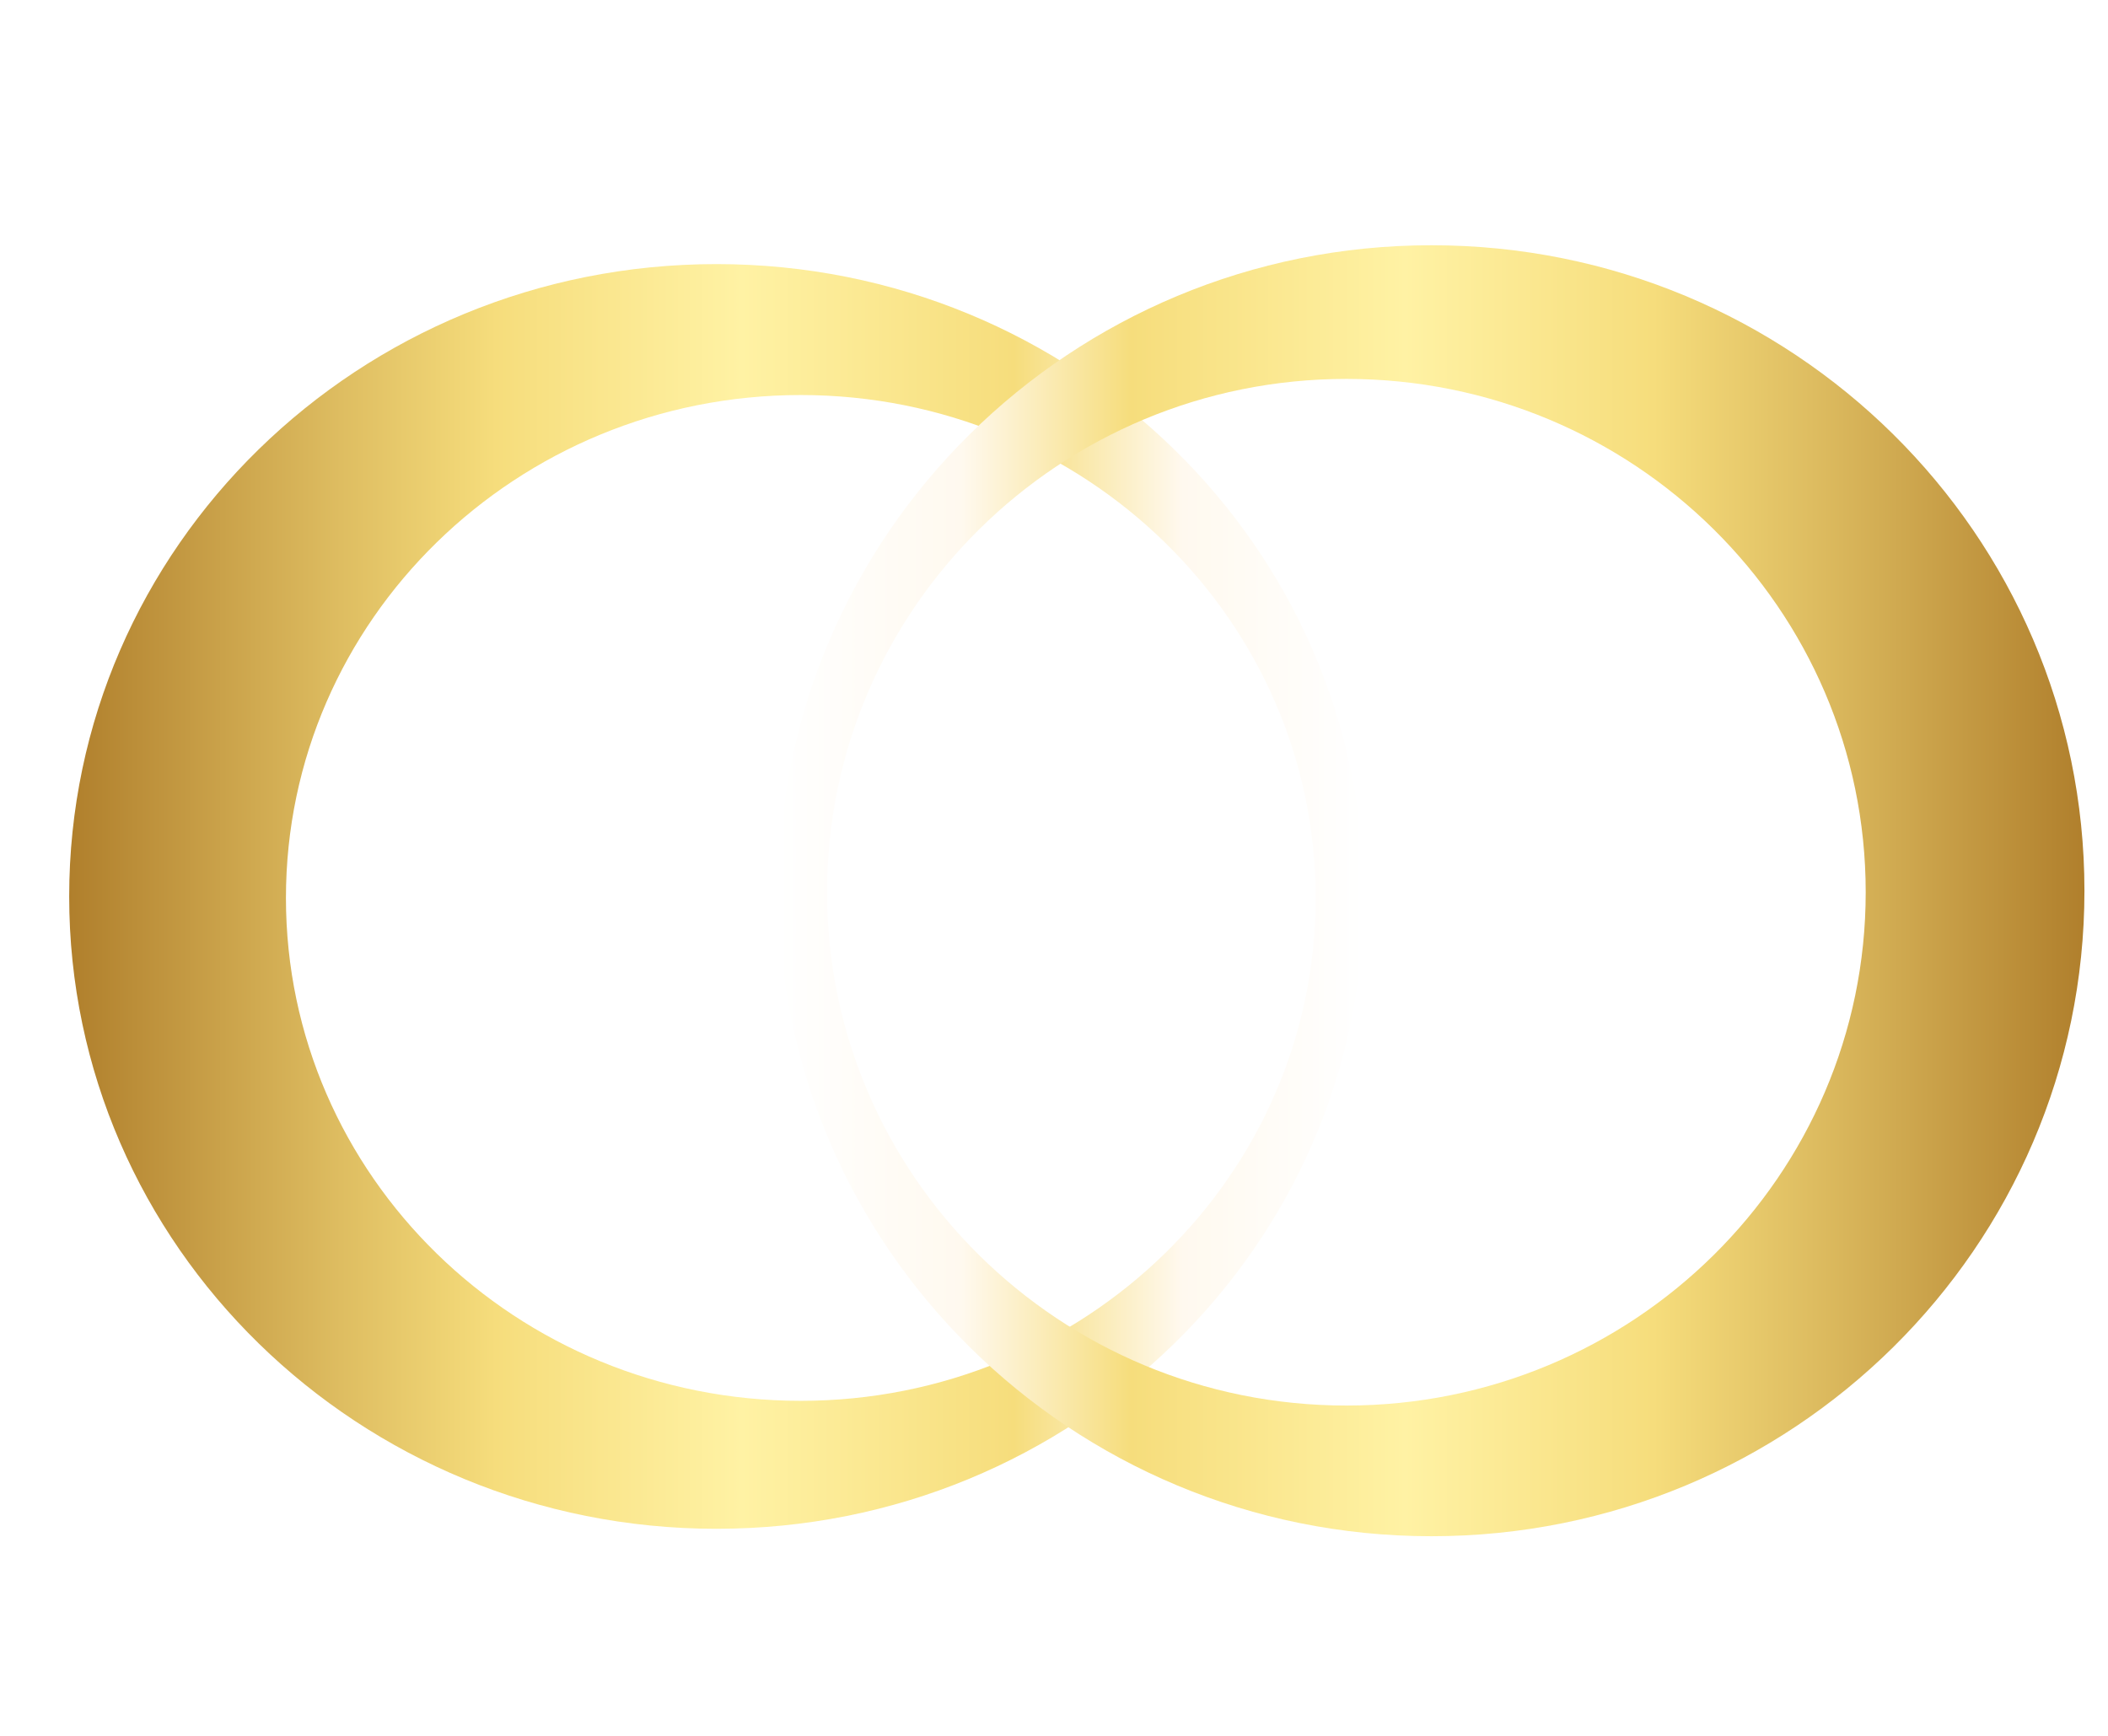
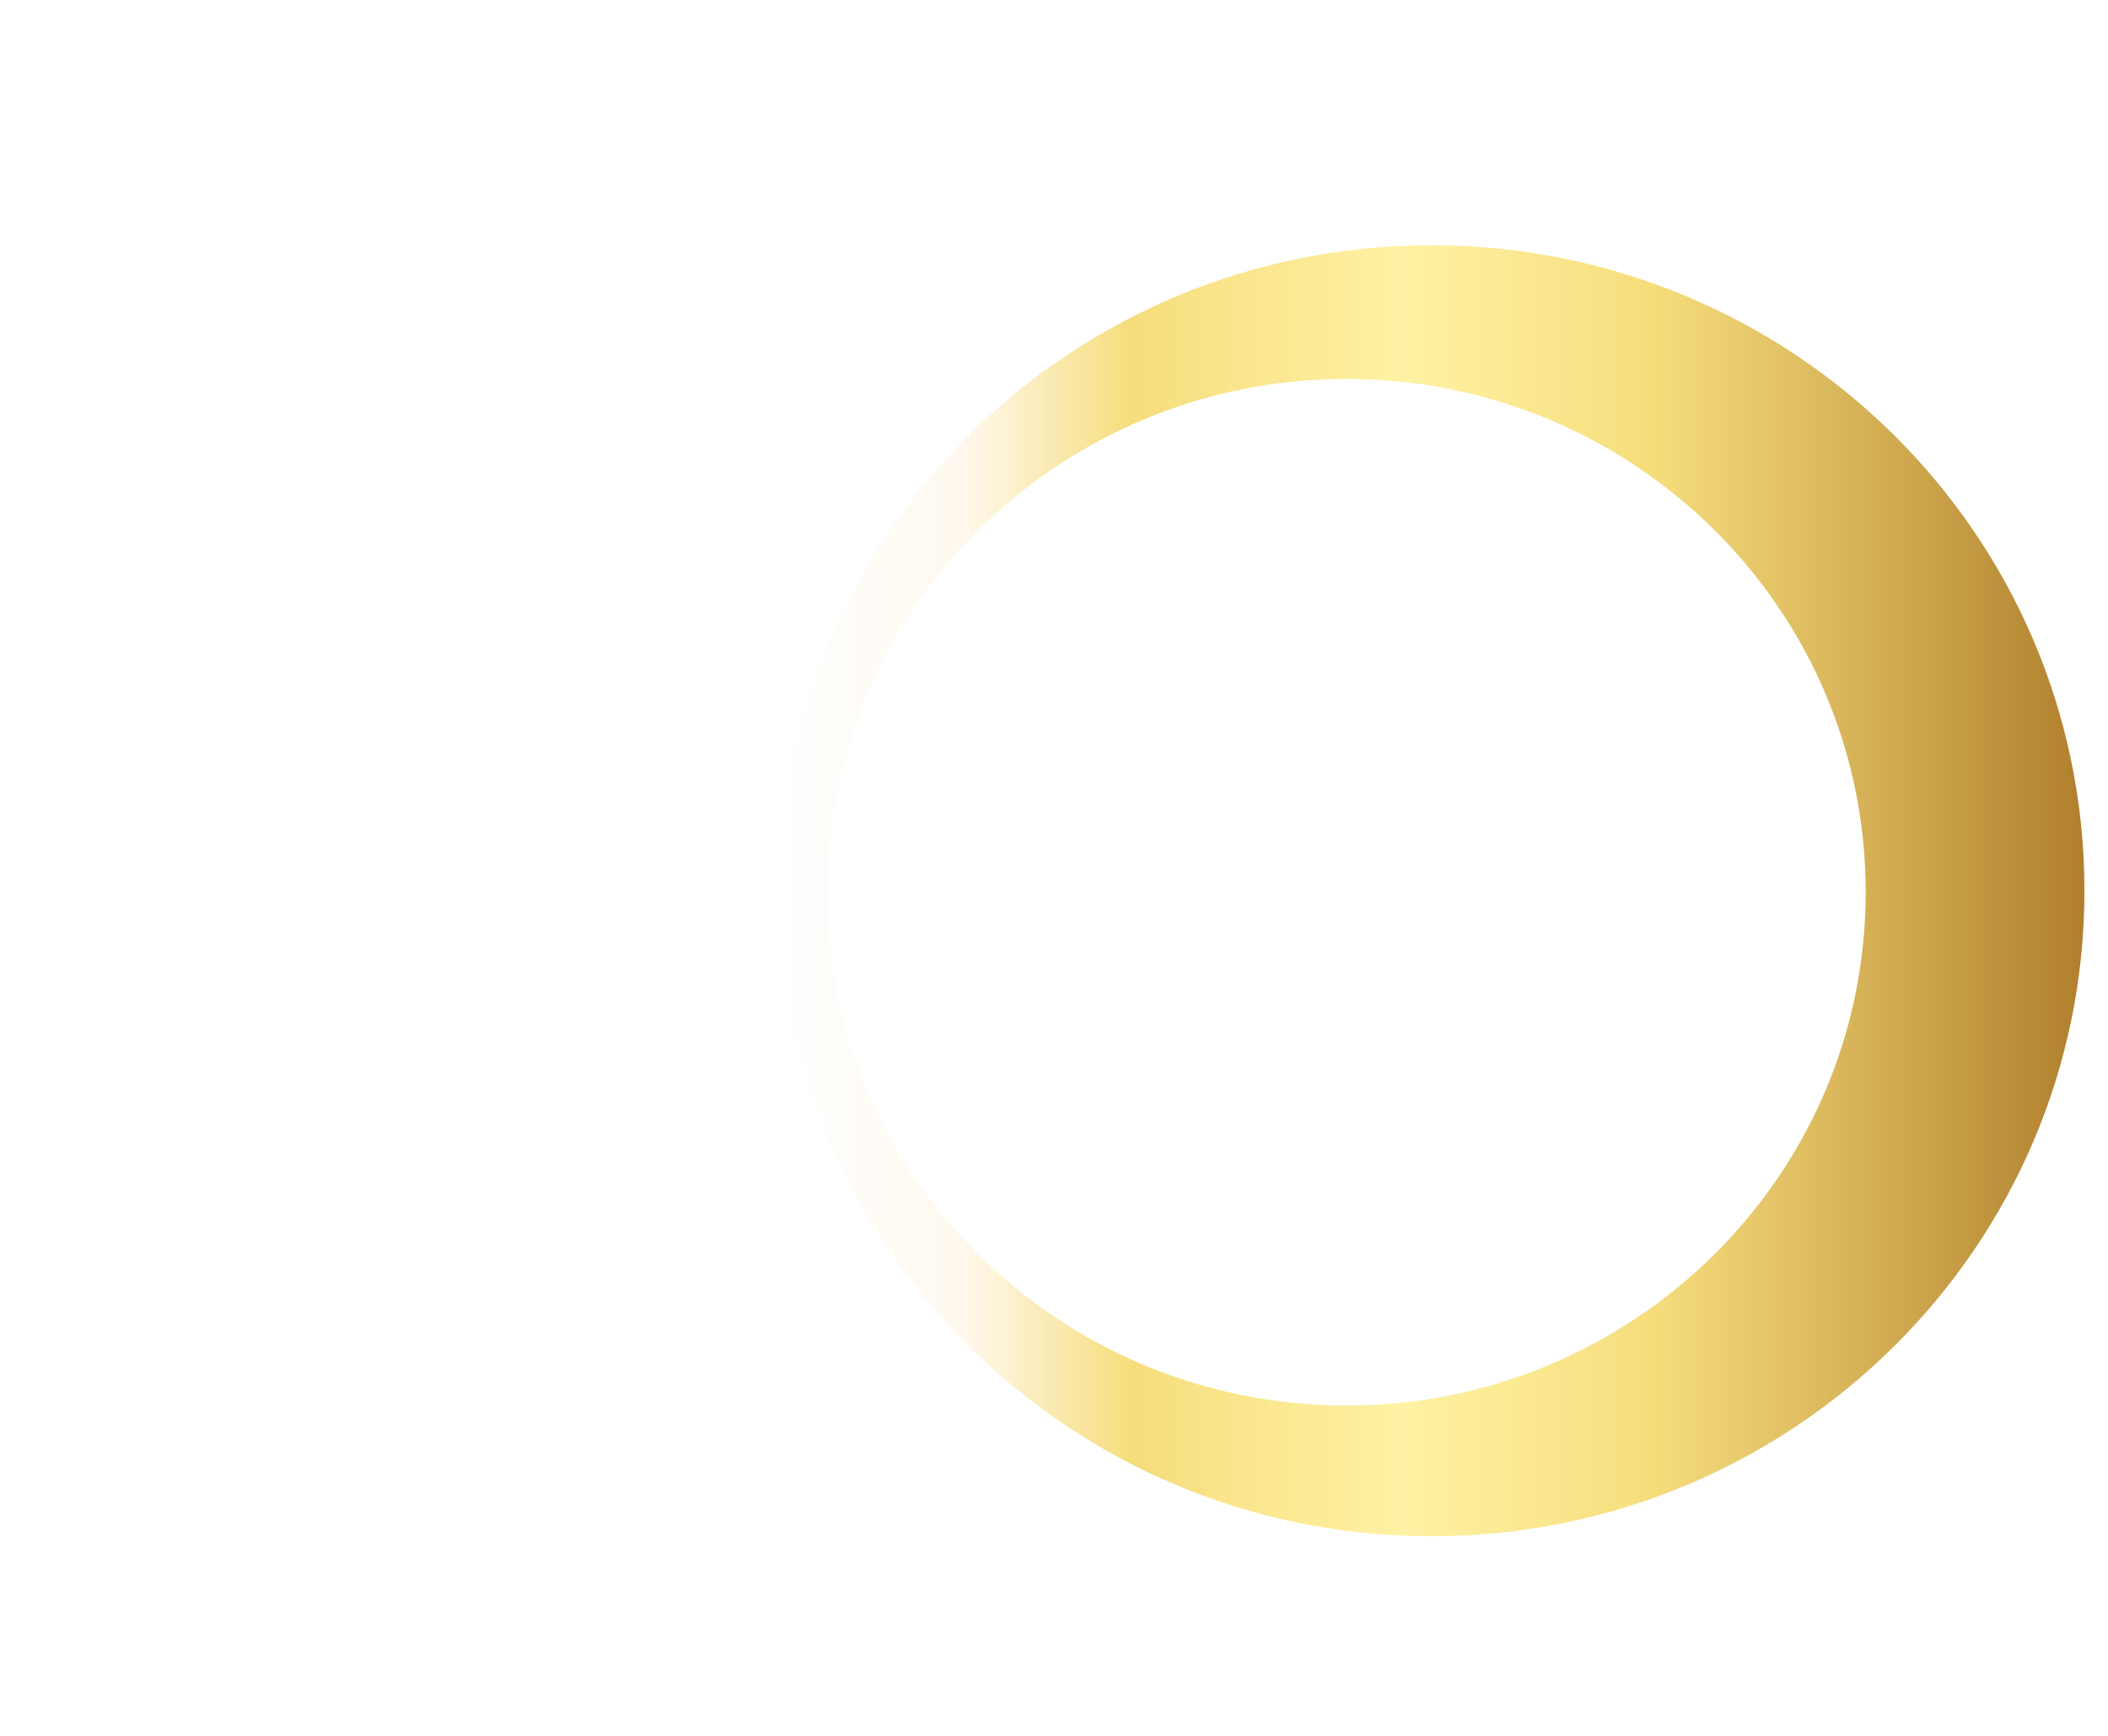
<svg xmlns="http://www.w3.org/2000/svg" xmlns:xlink="http://www.w3.org/1999/xlink" id="Layer_1" viewBox="0 0 85 70">
  <defs>
    <linearGradient id="linear-gradient" x1="1.87" y1="35.23" x2="54.07" y2="35.23" gradientUnits="userSpaceOnUse">
      <stop offset="0" stop-color="#b07f2c" />
      <stop offset=".21" stop-color="#debd61" />
      <stop offset=".33" stop-color="#f6dd7c" />
      <stop offset=".52" stop-color="#fff2a4" />
      <stop offset=".73" stop-color="#f6dd7c" />
      <stop offset=".86" stop-color="#fff9ef" />
      <stop offset="1" stop-color="#fff" />
    </linearGradient>
    <filter id="drop-shadow-1" filterUnits="userSpaceOnUse">
      <feOffset dx=".92" dy=".92" />
      <feGaussianBlur result="blur" stdDeviation="2.31" />
      <feFlood flood-color="#000" flood-opacity=".2" />
      <feComposite in2="blur" operator="in" />
      <feComposite in="SourceGraphic" />
    </filter>
    <linearGradient id="linear-gradient-2" x1="83.13" y1="35" x2="30.47" y2="35" xlink:href="#linear-gradient" />
    <filter id="drop-shadow-2" filterUnits="userSpaceOnUse">
      <feOffset dx=".92" dy=".92" />
      <feGaussianBlur result="blur-2" stdDeviation="2.31" />
      <feFlood flood-color="#000" flood-opacity=".2" />
      <feComposite in2="blur-2" operator="in" />
      <feComposite in="SourceGraphic" />
    </filter>
  </defs>
-   <path d="M54.07,35.23c0-14.08-11.69-25.5-26.1-25.5-14.42,0-26.1,11.42-26.1,25.5,0,14.08,11.69,25.5,26.1,25.5,14.42,0,26.1-11.42,26.1-25.5Zm-1.94,.06c0,11.2-9.3,20.28-20.76,20.28-11.47,0-20.76-9.08-20.76-20.28,0-11.2,9.3-20.28,20.76-20.28s20.76,9.08,20.76,20.28Z" fill="url(#linear-gradient)" filter="url(#drop-shadow-1)" />
-   <path d="M56.8,61.03c14.54,0,26.33-11.65,26.33-26.03s-11.79-26.03-26.33-26.03-26.33,11.65-26.33,26.03c0,14.37,11.79,26.03,26.33,26.03Zm-3.43-46.67c11.57,0,20.94,9.27,20.94,20.7,0,11.43-9.38,20.7-20.94,20.7-11.57,0-20.94-9.27-20.94-20.7,0-11.43,9.38-20.7,20.94-20.7Z" fill="url(#linear-gradient-2)" filter="url(#drop-shadow-2)" />
+   <path d="M56.8,61.03c14.54,0,26.33-11.65,26.33-26.03s-11.79-26.03-26.33-26.03-26.33,11.65-26.33,26.03c0,14.37,11.79,26.03,26.33,26.03m-3.43-46.67c11.57,0,20.94,9.27,20.94,20.7,0,11.43-9.38,20.7-20.94,20.7-11.57,0-20.94-9.27-20.94-20.7,0-11.43,9.38-20.7,20.94-20.7Z" fill="url(#linear-gradient-2)" filter="url(#drop-shadow-2)" />
</svg>